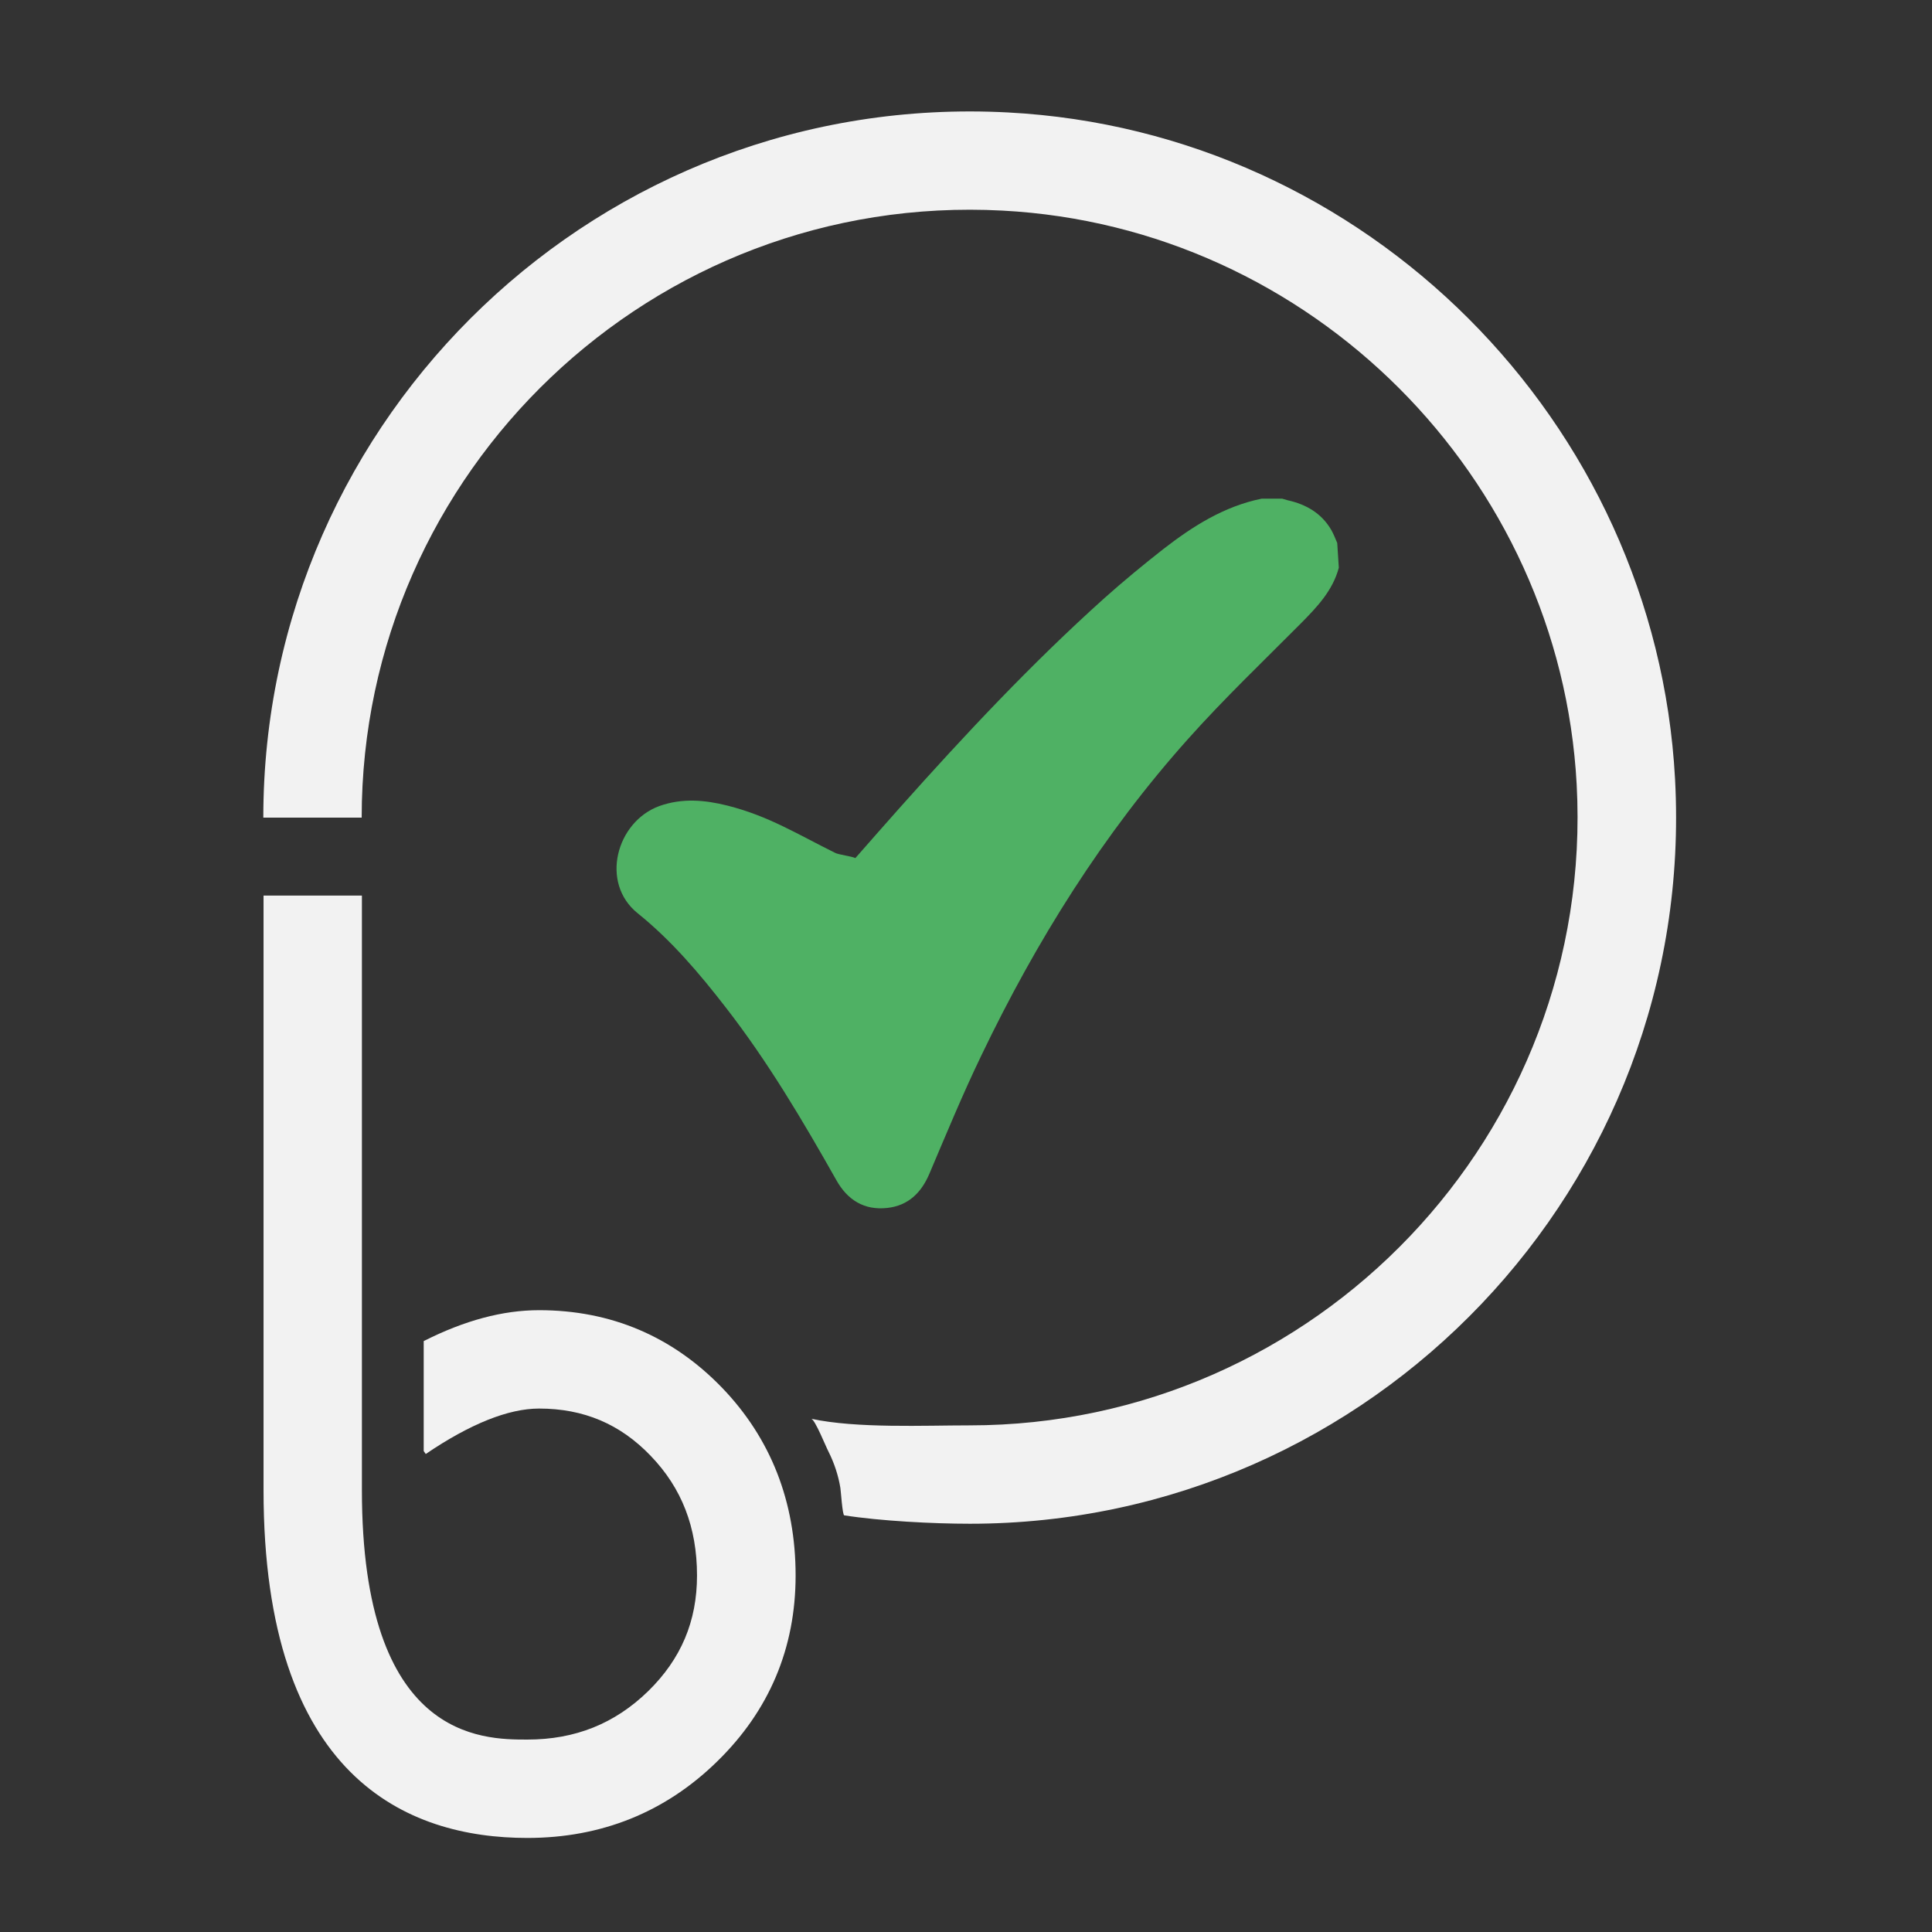
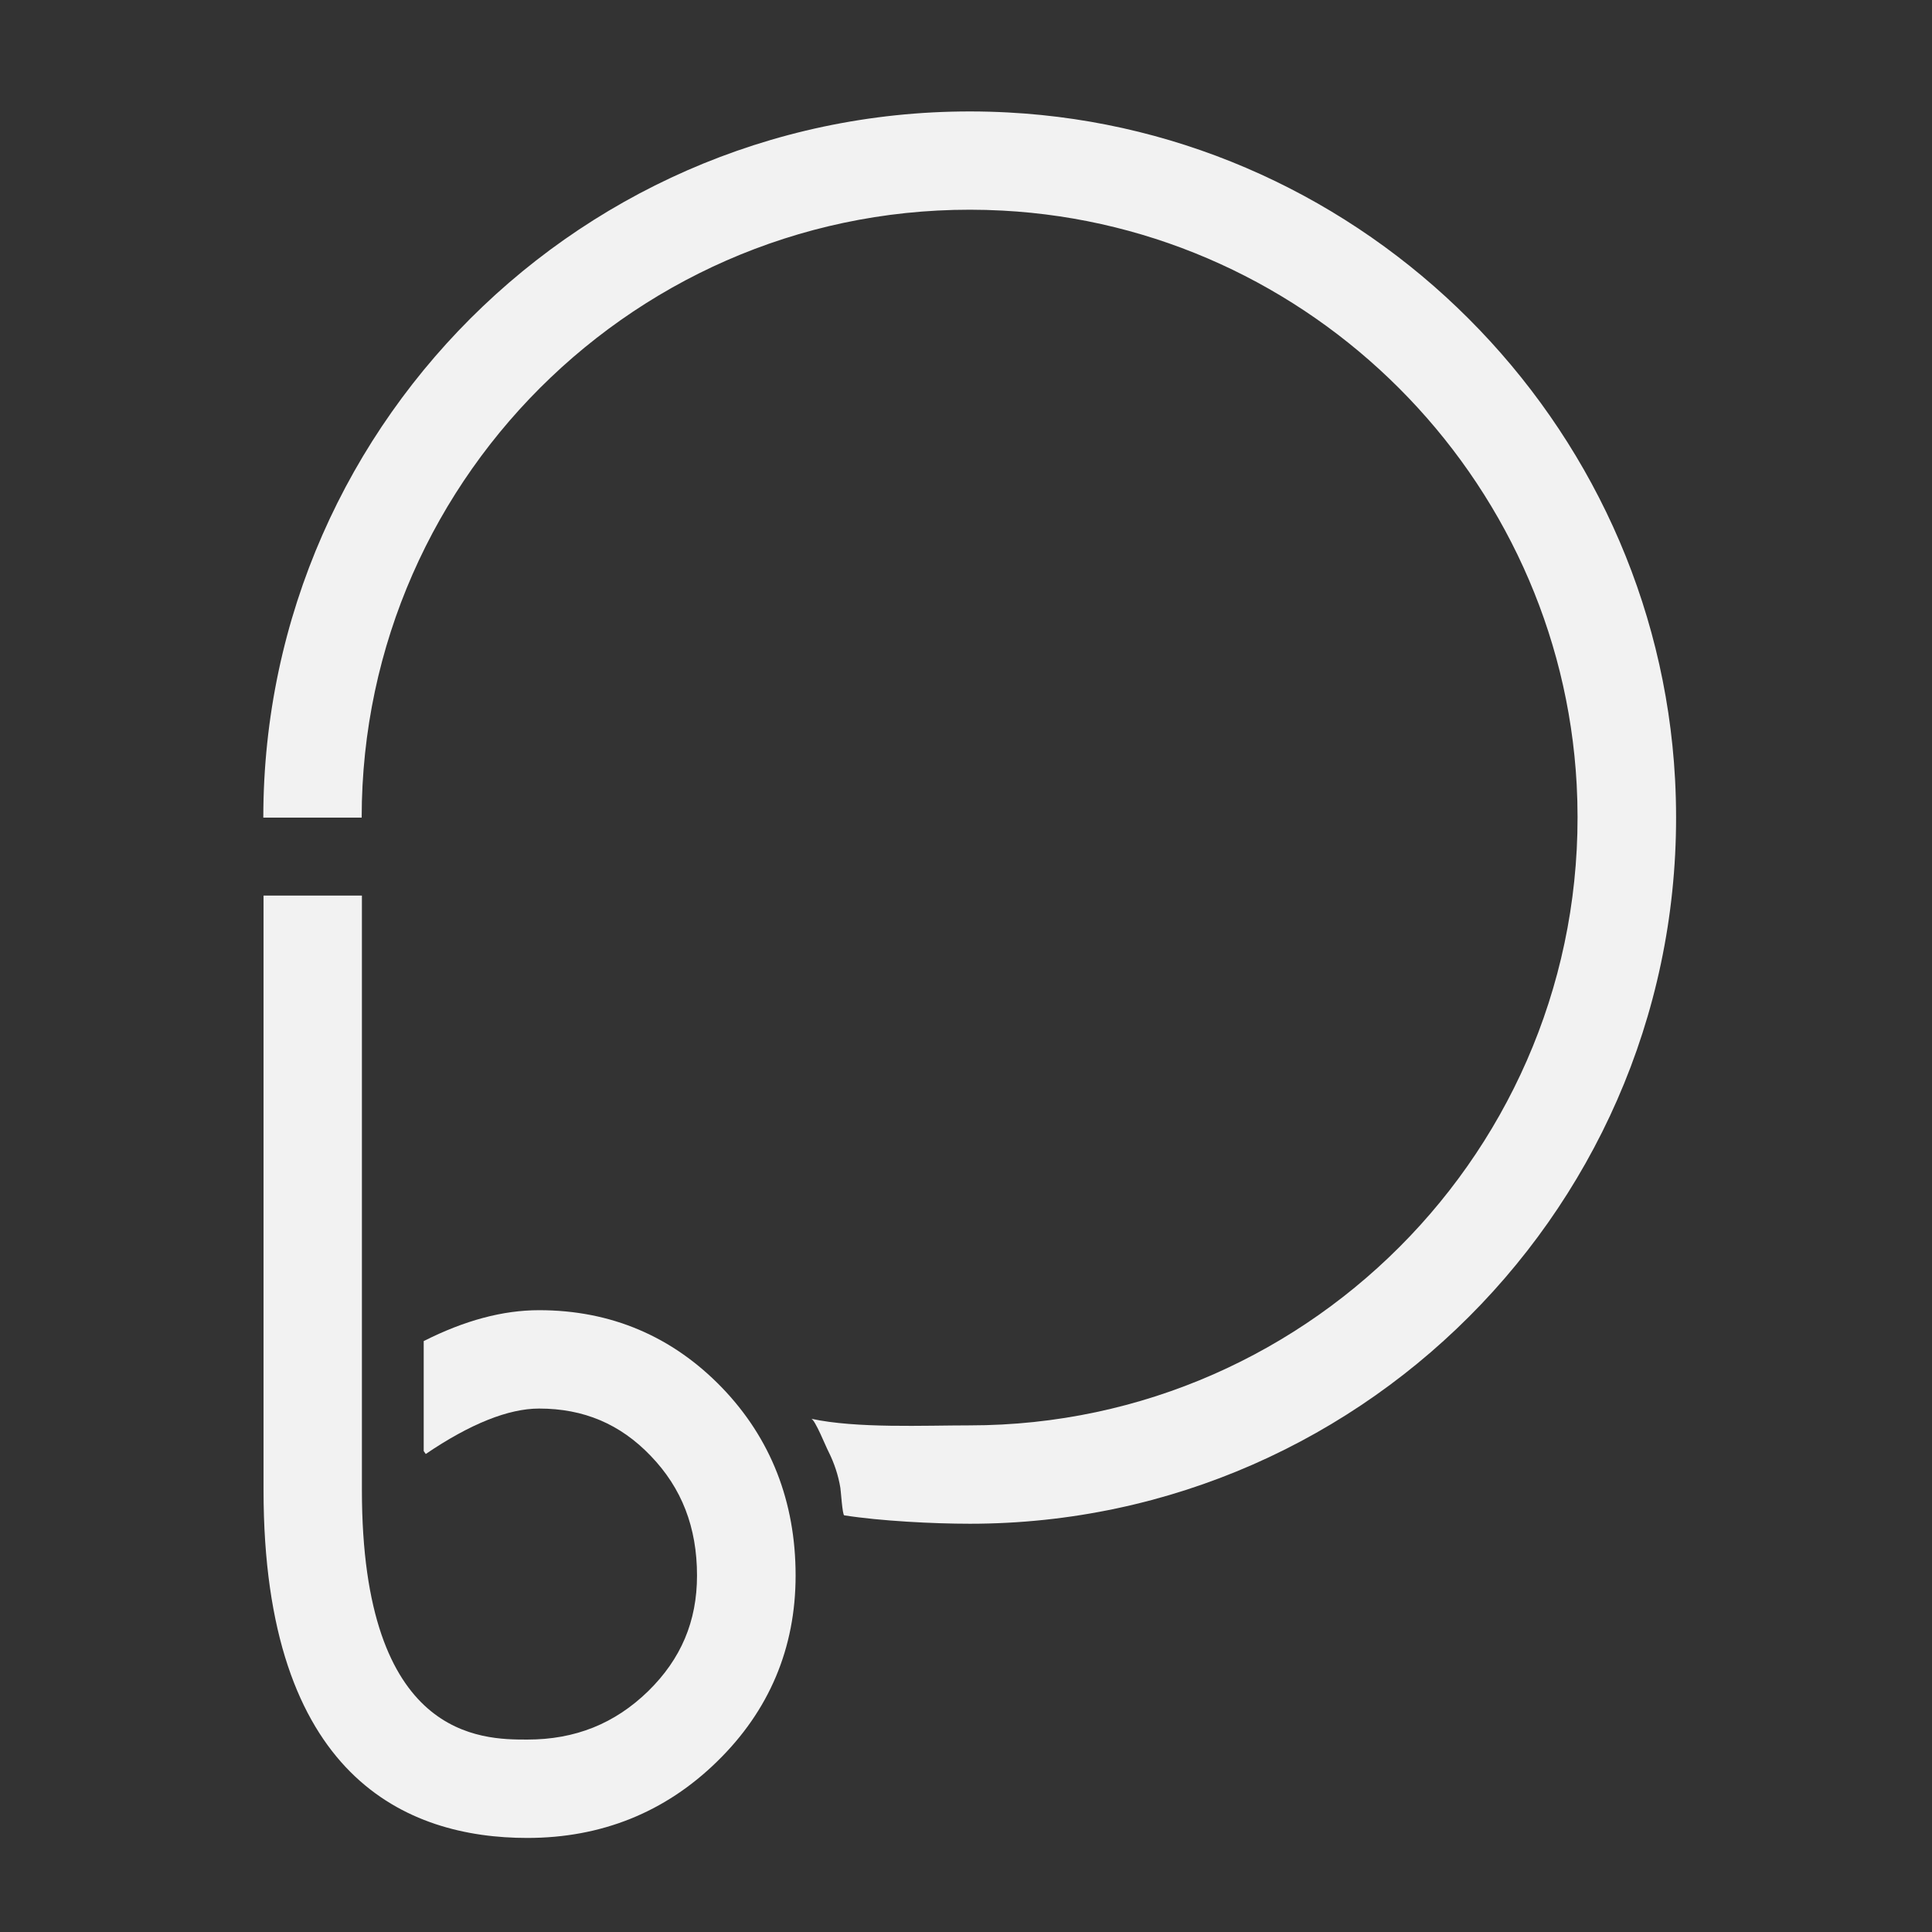
<svg xmlns="http://www.w3.org/2000/svg" version="1.1" id="Ebene_1" x="0px" y="0px" viewBox="0 0 850.4 850.4" style="enable-background:new 0 0 850.4 850.4;" xml:space="preserve">
  <rect x="0" y="0" width="850.4" height="850.4" fill="#333333" stroke="none" />
  <style type="text/css">
	.st0{fill:#F2F2F2;}
	.st1{fill:#4FB164;}
</style>
  <g>
    <g>
      <path class="st0" d="M237.3,576.7c-16,0-32.8,4.5-50.8,13.6v48.4l0.9,1.3c19.6-13.3,36.4-20,49.9-20c19.6,0,35.7,6.8,49.1,20.8    c13.7,14.2,20.4,31.5,20.4,52.7c0,20.1-7,36.7-21.5,50.9c-14.7,14.3-32.1,21.3-53.2,21.3c-19.9,0-72.8,0-72.8-109.8V394.2H116    v261.7C116,782.5,179.2,809,232.1,809c32.6,0,60.7-11.3,83.5-33.6c23-22.4,34.6-50,34.6-81.9c0-32.5-10.9-60.4-32.5-82.8    C295.9,588.2,268.9,576.7,237.3,576.7z" />
    </g>
  </g>
  <g>
    <path class="st0" d="M443.7,49.5C264.6,40,115.9,182.9,115.9,359.9h43.3c0-152.3,128-275.4,282.1-267.2   C577,99.9,686.7,209.7,694,345.3c8.2,154.1-114.8,282.1-267.2,282.1c-19.9,0-49.7,1.4-69.7-2.9c1.7,0.4,6.5,12.5,7.6,14.5   c2.5,5,4.3,10.4,5.2,15.9c0.2,1,0.9,12,1.7,12.1c15.9,2.5,39.2,3.7,55.3,3.7c177,0,320-148.7,310.4-327.8   C728.8,185.4,601.3,57.8,443.7,49.5z" />
  </g>
  <g id="HQWPCZ.tif">
    <g>
-       <path class="st1" d="M589.3,249.9c-2.7,10.1-9.6,17.3-16.6,24.4c-16.7,16.8-33.9,33.2-49.7,50.9c-37.4,41.8-66.9,89-91.1,139.5    c-8.2,17-15.4,34.5-22.8,51.9c-3.6,8.5-9.4,14.1-18.6,15.1c-10.1,1.1-17.5-3.5-22.4-12.3c-14.8-26.2-30.1-52.1-48.6-75.9    c-11.6-15-24-29.6-38.8-41.5c-16.7-13.4-9.4-40.3,9.5-47.2c10.1-3.6,20-2.7,30-0.2c18.2,4.6,30.8,12.6,47.4,20.8    c1.5,0.8,7.3,1.5,8.9,2.3c6.5-7.4,12.9-14.7,19.4-22c28.7-32.2,58.2-63.7,90.3-92.5c8.3-7.4,16.9-14.5,25.7-21.4    c13-10.1,26.8-18.9,43.4-22.3c3,0,6.1,0,9.1,0c0.8,0.2,1.6,0.5,2.4,0.7c8.1,1.8,14.9,5.7,19.2,13.1c1,1.8,1.8,3.8,2.6,5.7    C588.8,242.3,589.1,246.8,589.3,249.9z" />
-     </g>
+       </g>
  </g>
</svg>